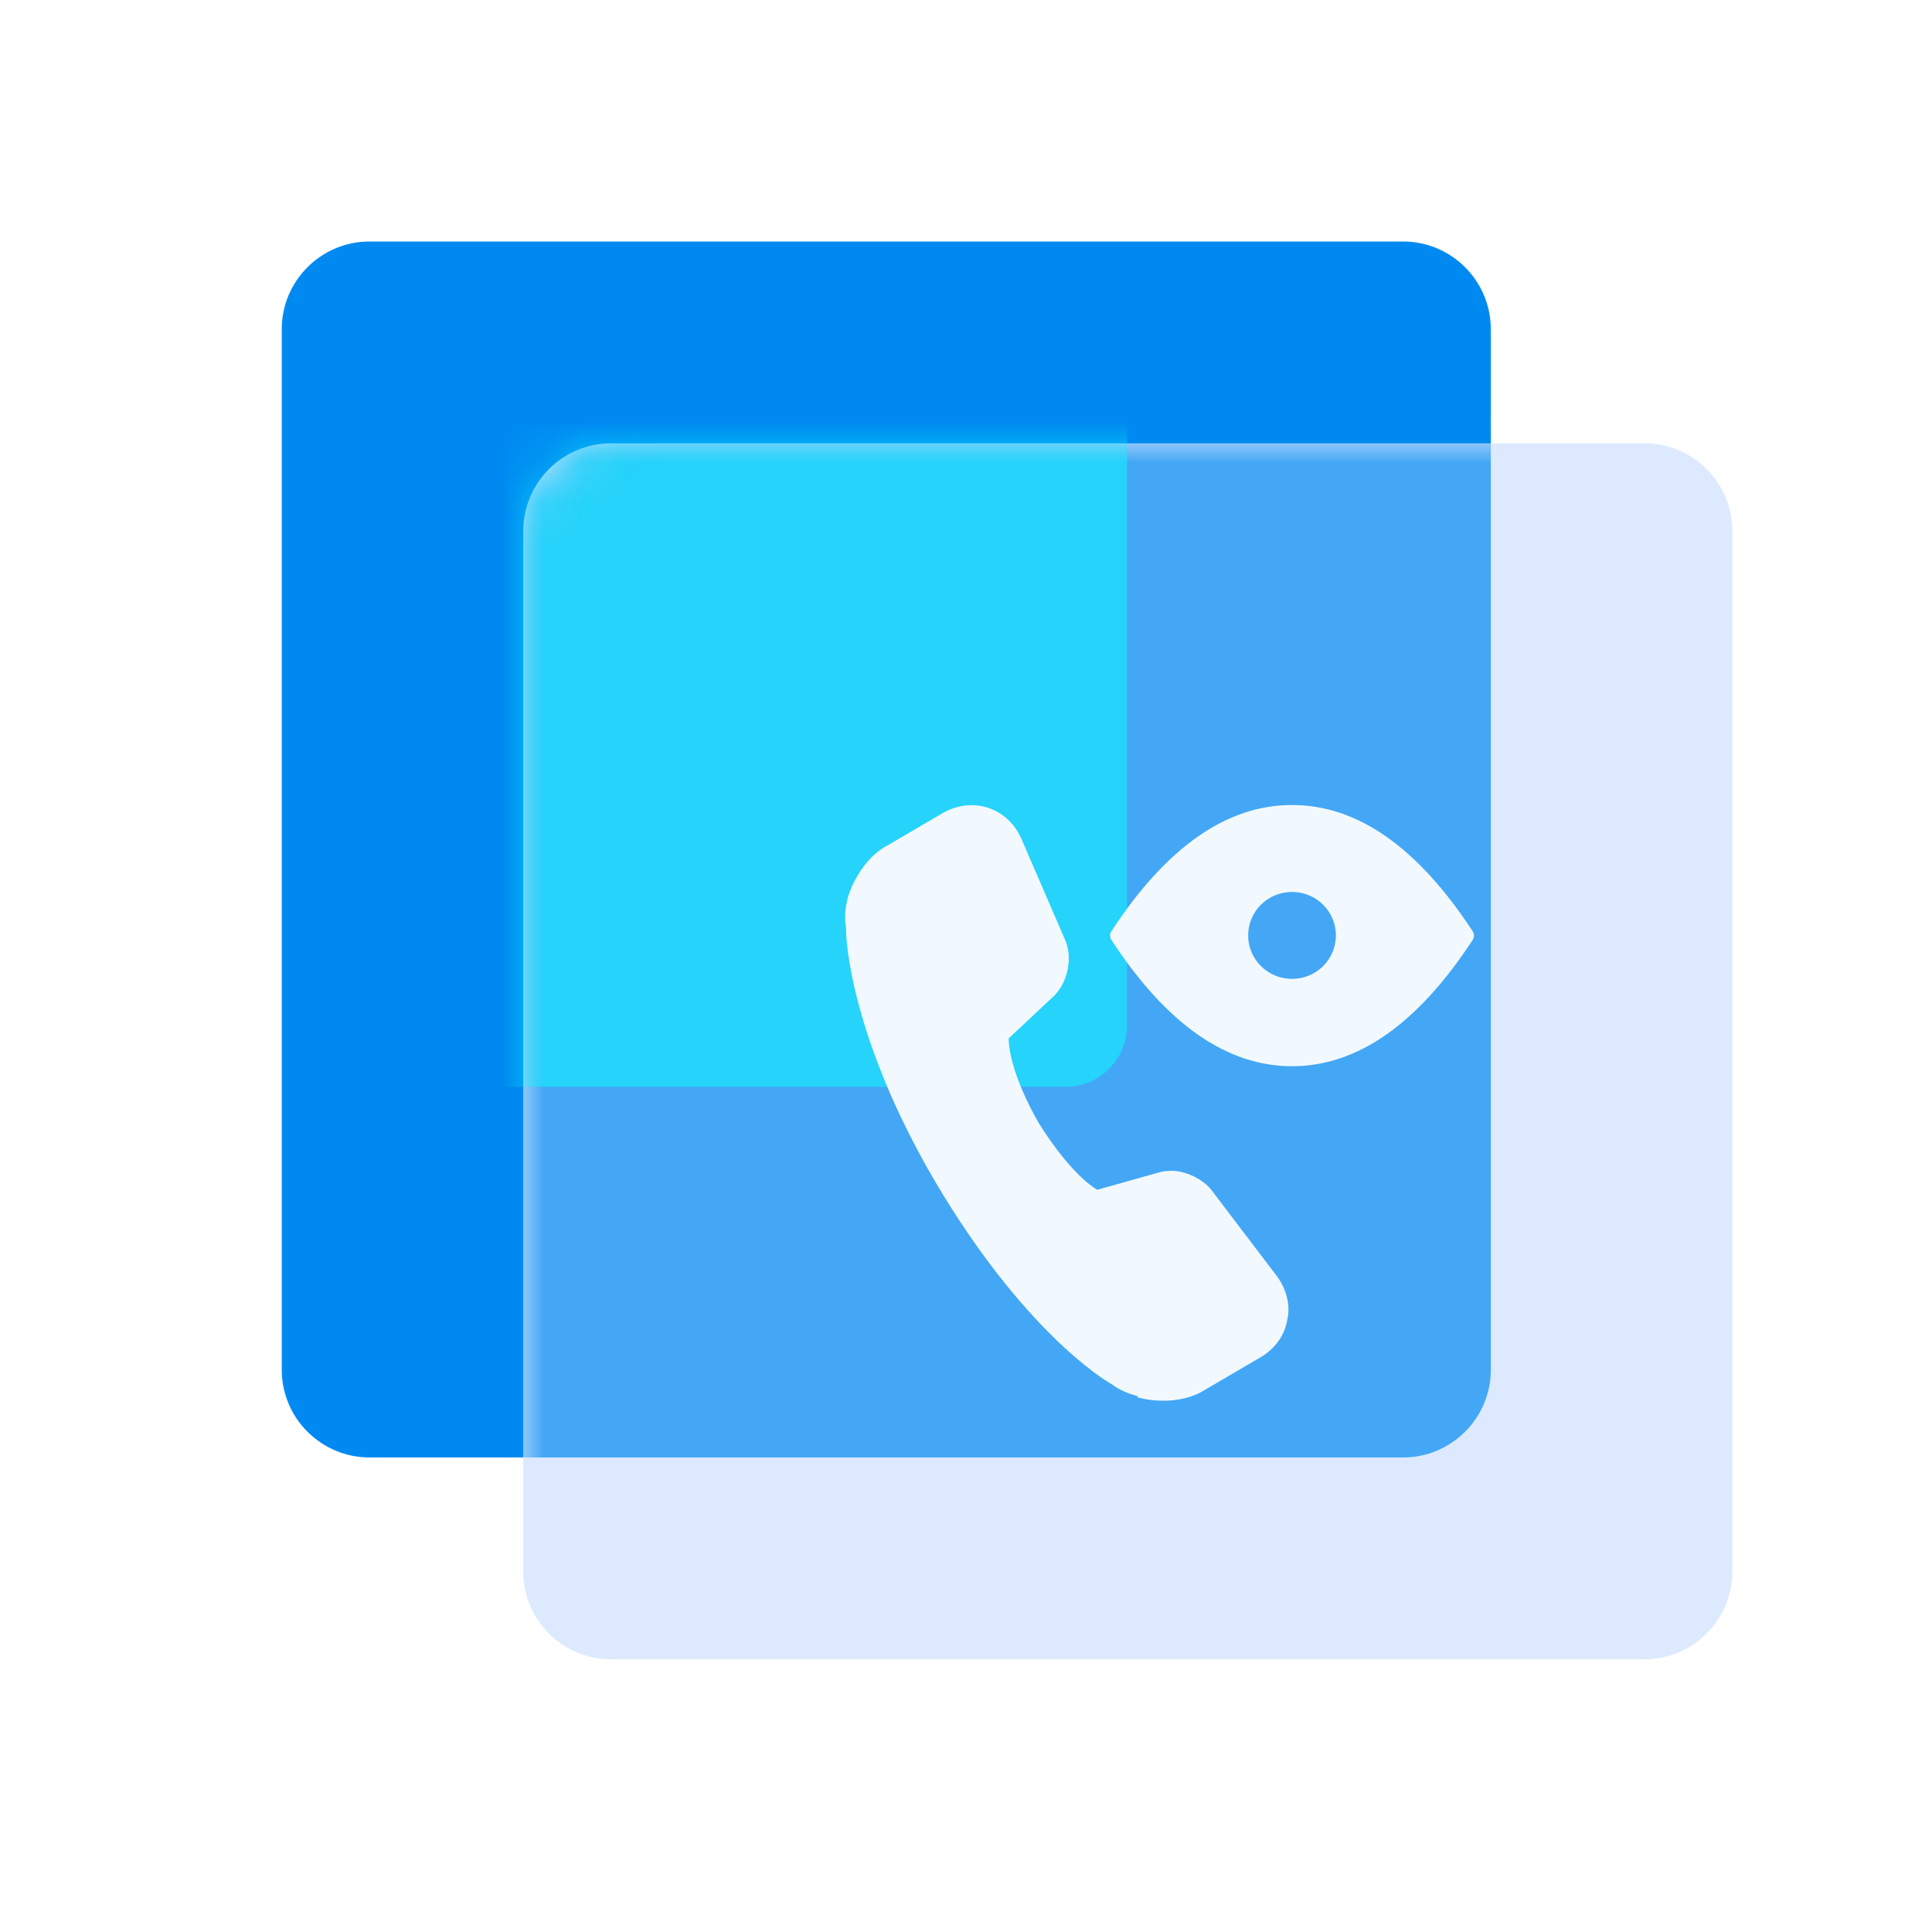
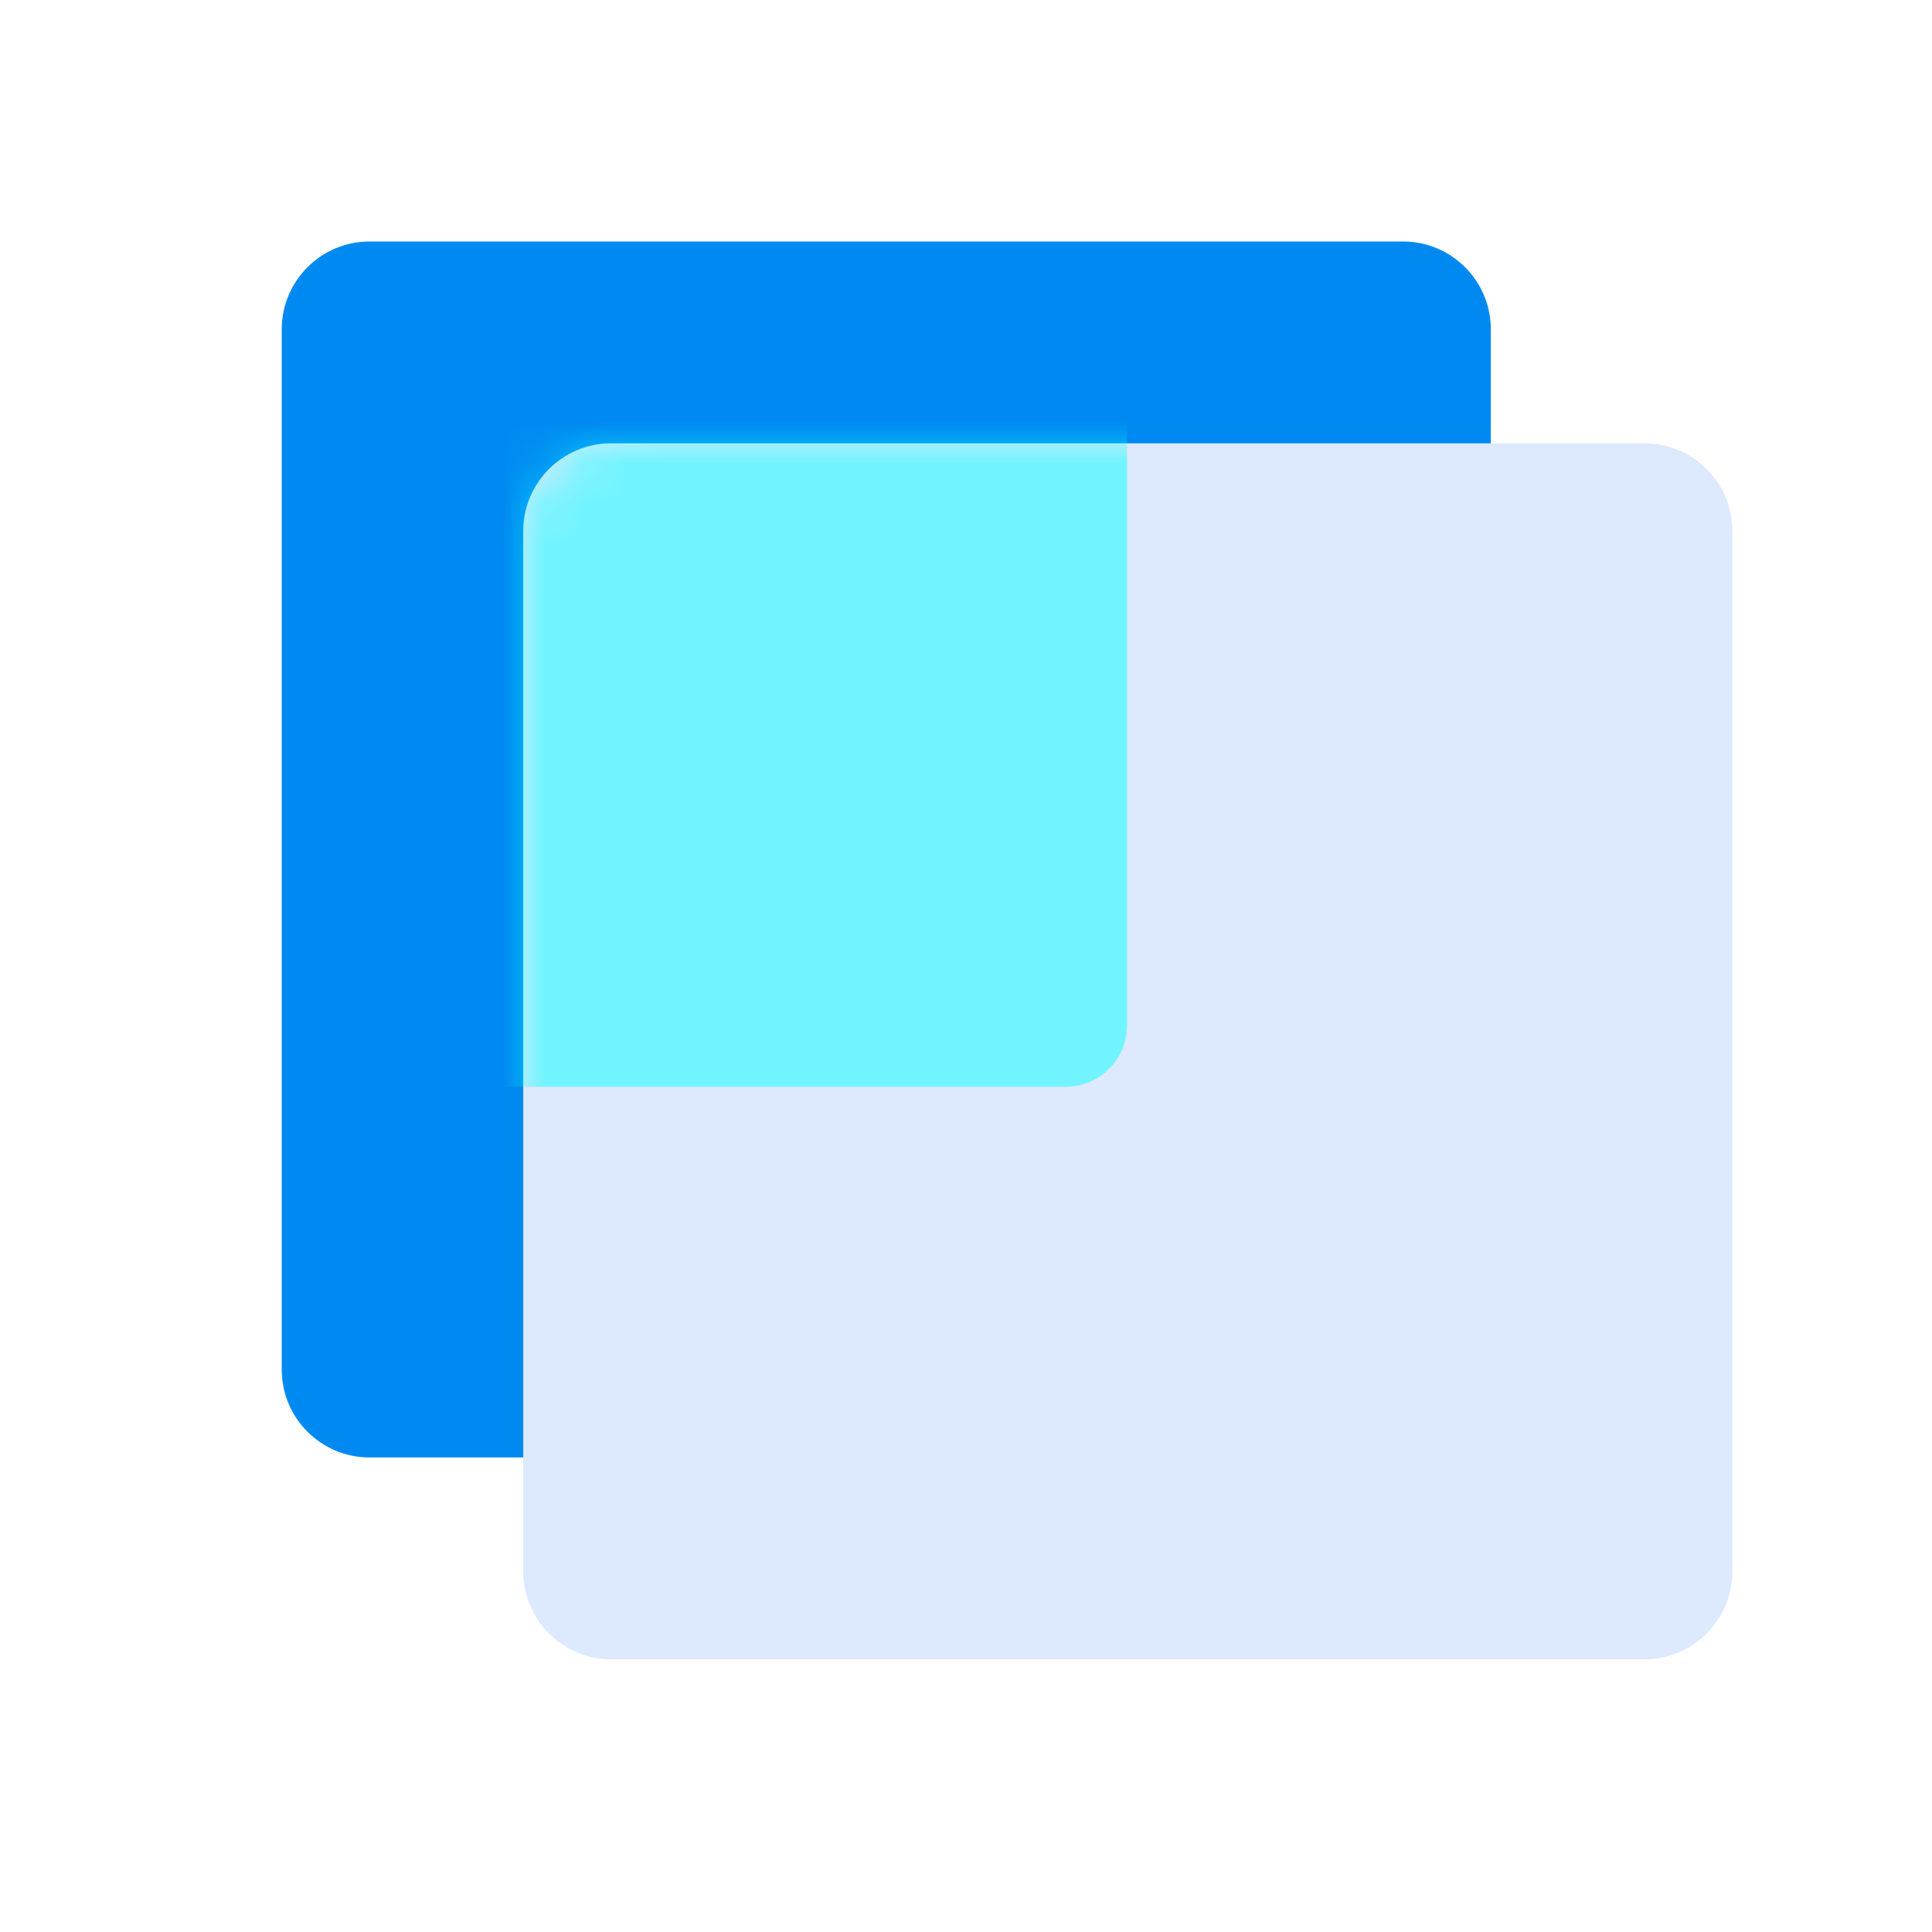
<svg xmlns="http://www.w3.org/2000/svg" width="48" height="48" viewBox="0 0 48 48" fill="none">
  <path d="M9.179 6H34.86C36.06 6 37.039 6.978 37.039 8.179V34.031C37.039 35.232 36.06 36.21 34.86 36.21H9.179C7.978 36.21 7 35.232 7 34.031V8.179C7 6.978 7.978 6 9.179 6Z" fill="#008AF1" />
  <path d="M15.179 11.014H40.86C42.06 11.014 43.039 11.992 43.039 13.192V39.045C43.039 40.245 42.06 41.224 40.86 41.224H15.179C13.978 41.224 13 40.245 13 39.045V13.192C13 11.992 13.978 11.014 15.179 11.014Z" fill="#DCE9FF" />
  <mask id="mask0_1026_36189" style="mask-type:alpha" maskUnits="userSpaceOnUse" x="13" y="11" width="31" height="31">
    <path d="M15.179 11.014H40.86C42.06 11.014 43.039 11.992 43.039 13.192V39.045C43.039 40.245 42.06 41.224 40.86 41.224H15.179C13.978 41.224 13 40.245 13 39.045V13.192C13 11.992 13.978 11.014 15.179 11.014Z" fill="#DCE9FF" />
  </mask>
  <g mask="url(#mask0_1026_36189)">
    <g opacity="0.7" filter="url(#filter0_f_1026_36189)">
-       <path d="M9.179 6H34.86C36.06 6 37.039 6.978 37.039 8.179V34.031C37.039 35.232 36.06 36.21 34.86 36.21H9.179C7.978 36.21 7 35.232 7 34.031V8.179C7 6.978 7.978 6 9.179 6Z" fill="#008AF1" />
-     </g>
+       </g>
  </g>
  <mask id="mask1_1026_36189" style="mask-type:alpha" maskUnits="userSpaceOnUse" x="13" y="11" width="31" height="31">
    <path d="M15.179 11.014H40.86C42.06 11.014 43.039 11.992 43.039 13.192V39.045C43.039 40.245 42.06 41.224 40.86 41.224H15.179C13.978 41.224 13 40.245 13 39.045V13.192C13 11.992 13.978 11.014 15.179 11.014Z" fill="#DCE9FF" />
  </mask>
  <g mask="url(#mask1_1026_36189)">
    <g opacity="0.5" filter="url(#filter1_f_1026_36189)">
      <path d="M8.523 6H26.477C27.316 6 28 6.68 28 7.515V25.485C28 26.32 27.316 27 26.477 27H8.523C7.684 27 7 26.32 7 25.485V7.515C7 6.68 7.684 6 8.523 6Z" fill="#06FFFF" />
    </g>
  </g>
  <g filter="url(#filter2_i_1026_36189)">
    <path d="M15.179 11H40.86C42.06 11 43.039 11.978 43.039 13.179V39.031C43.039 40.232 42.06 41.21 40.86 41.21H15.179C13.978 41.21 13 40.232 13 39.031V13.179C13 11.978 13.978 11 15.179 11Z" fill="#DCE9FF" fill-opacity="0.01" />
  </g>
  <g filter="url(#filter3_d_1026_36189)">
-     <path fill-rule="evenodd" clip-rule="evenodd" d="M27.61 22.14C28.99 20.03 30.49 19 32.1 19C33.71 19 35.21 20.03 36.59 22.14C36.63 22.2 36.63 22.29 36.59 22.35C35.21 24.46 33.71 25.49 32.1 25.49C30.49 25.49 28.99 24.46 27.61 22.35C27.57 22.29 27.57 22.2 27.61 22.14ZM31.01 22.24C31.01 22.84 31.5 23.32 32.1 23.32C32.7 23.32 33.19 22.84 33.19 22.24C33.19 21.64 32.7 21.16 32.1 21.16C31.5 21.16 31.01 21.64 31.01 22.24ZM27.62 33.39C27.81 33.53 28.01 33.62 28.25 33.68L28.27 33.72C28.84 33.87 29.49 33.81 29.92 33.54L31.32 32.72C31.66 32.52 31.91 32.2 31.98 31.8C32.07 31.43 31.96 31.02 31.72 30.7L30.07 28.53C29.92 28.36 29.67 28.2 29.4 28.13C29.19 28.07 28.96 28.08 28.79 28.13L27.26 28.56C27.06 28.44 26.52 28.04 25.8 26.89C25.16 25.76 25.06 25.06 25.06 24.8L26.21 23.72C26.53 23.38 26.65 22.8 26.47 22.37L25.39 19.87C25.21 19.44 24.87 19.15 24.48 19.05C24.15 18.96 23.79 19 23.44 19.19L22.04 20.01C21.71 20.18 21.42 20.52 21.23 20.89C21.02 21.29 20.96 21.69 21.02 22.06C21.01 22.34 21.14 24.78 23.23 28.35C25.41 32.04 27.4 33.27 27.62 33.39Z" fill="#F1F9FF" />
-   </g>
+     </g>
  <defs>
    <filter id="filter0_f_1026_36189" x="-0.8" y="-1.8" width="45.639" height="45.811" filterUnits="userSpaceOnUse" color-interpolation-filters="sRGB">
      <feFlood flood-opacity="0" result="BackgroundImageFix" />
      <feBlend mode="normal" in="SourceGraphic" in2="BackgroundImageFix" result="shape" />
      <feGaussianBlur stdDeviation="3.9" result="effect1_foregroundBlur_1026_36189" />
    </filter>
    <filter id="filter1_f_1026_36189" x="-0.8" y="-1.8" width="36.6" height="36.6" filterUnits="userSpaceOnUse" color-interpolation-filters="sRGB">
      <feFlood flood-opacity="0" result="BackgroundImageFix" />
      <feBlend mode="normal" in="SourceGraphic" in2="BackgroundImageFix" result="shape" />
      <feGaussianBlur stdDeviation="3.9" result="effect1_foregroundBlur_1026_36189" />
    </filter>
    <filter id="filter2_i_1026_36189" x="13" y="11" width="30.339" height="30.511" filterUnits="userSpaceOnUse" color-interpolation-filters="sRGB">
      <feFlood flood-opacity="0" result="BackgroundImageFix" />
      <feBlend mode="normal" in="SourceGraphic" in2="BackgroundImageFix" result="shape" />
      <feColorMatrix in="SourceAlpha" type="matrix" values="0 0 0 0 0 0 0 0 0 0 0 0 0 0 0 0 0 0 127 0" result="hardAlpha" />
      <feOffset dx="0.3" dy="0.3" />
      <feGaussianBlur stdDeviation="0.75" />
      <feComposite in2="hardAlpha" operator="arithmetic" k2="-1" k3="1" />
      <feColorMatrix type="matrix" values="0 0 0 0 1 0 0 0 0 1 0 0 0 0 1 0 0 0 0.8 0" />
      <feBlend mode="normal" in2="shape" result="effect1_innerShadow_1026_36189" />
    </filter>
    <filter id="filter3_d_1026_36189" x="17.998" y="17" width="21.622" height="20.801" filterUnits="userSpaceOnUse" color-interpolation-filters="sRGB">
      <feFlood flood-opacity="0" result="BackgroundImageFix" />
      <feColorMatrix in="SourceAlpha" type="matrix" values="0 0 0 0 0 0 0 0 0 0 0 0 0 0 0 0 0 0 127 0" result="hardAlpha" />
      <feOffset dy="1" />
      <feGaussianBlur stdDeviation="1.5" />
      <feComposite in2="hardAlpha" operator="out" />
      <feColorMatrix type="matrix" values="0 0 0 0 0 0 0 0 0 0.541 0 0 0 0 0.945 0 0 0 0.5 0" />
      <feBlend mode="normal" in2="BackgroundImageFix" result="effect1_dropShadow_1026_36189" />
      <feBlend mode="normal" in="SourceGraphic" in2="effect1_dropShadow_1026_36189" result="shape" />
    </filter>
  </defs>
</svg>